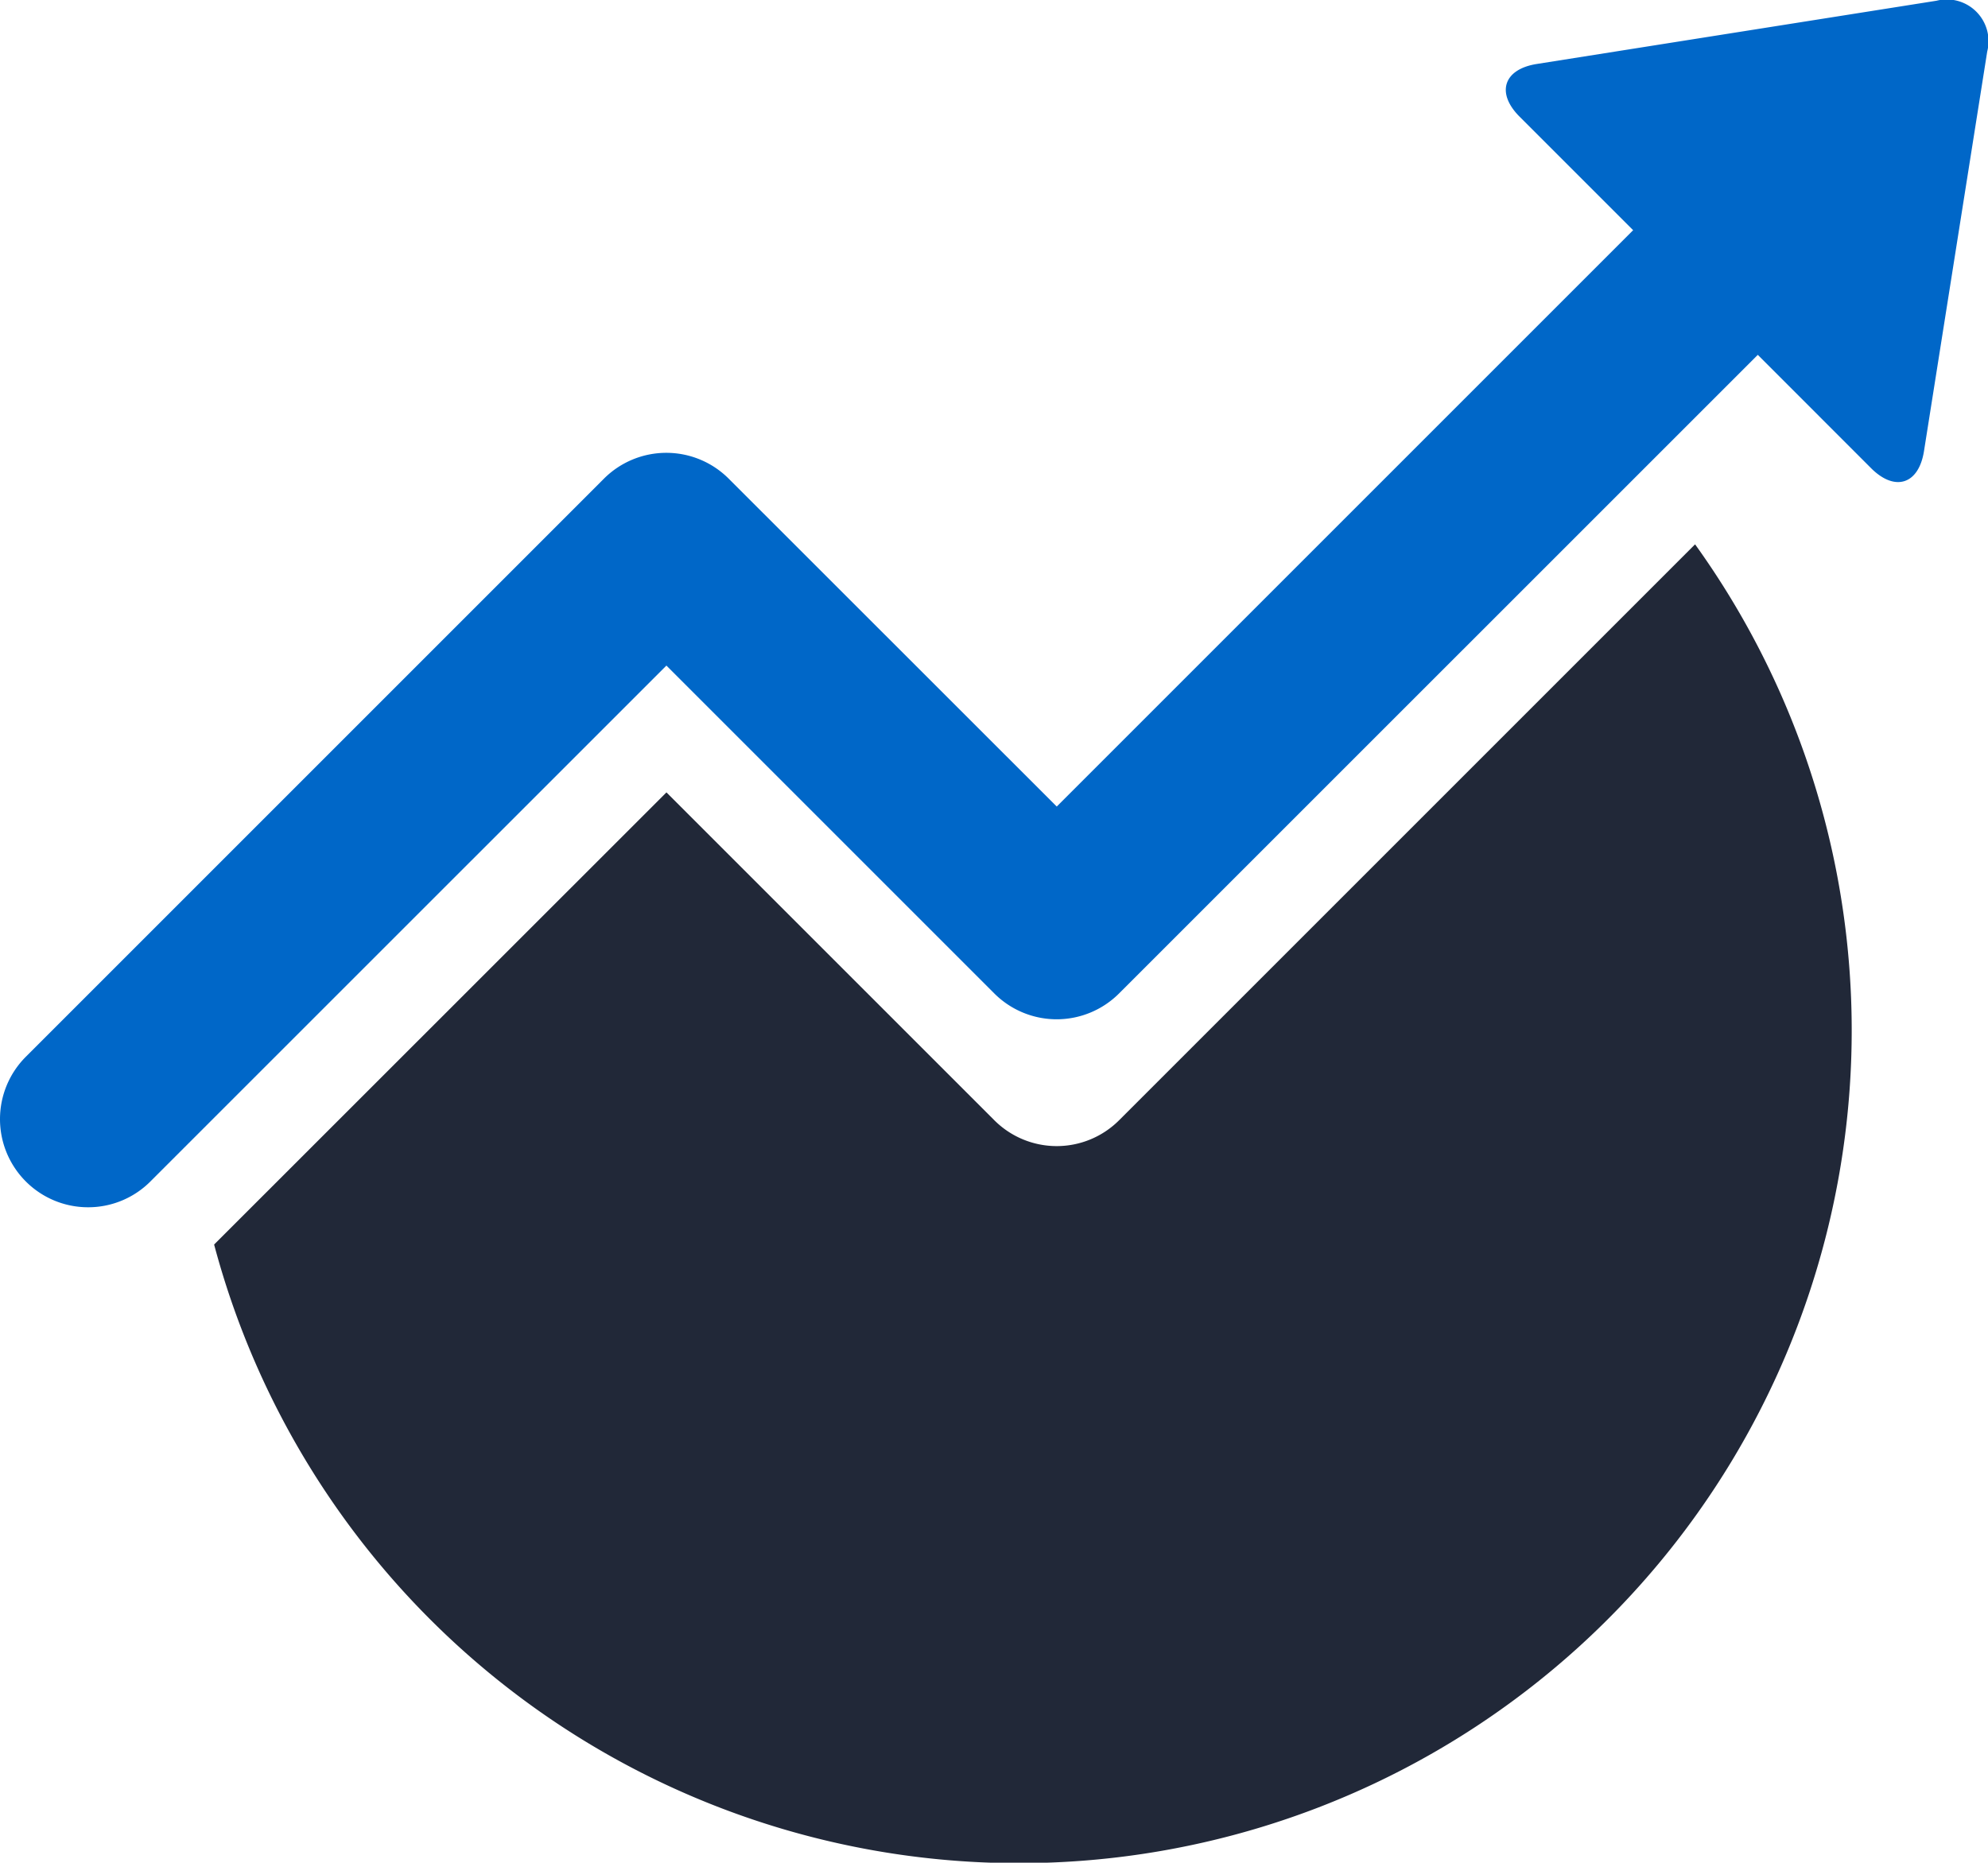
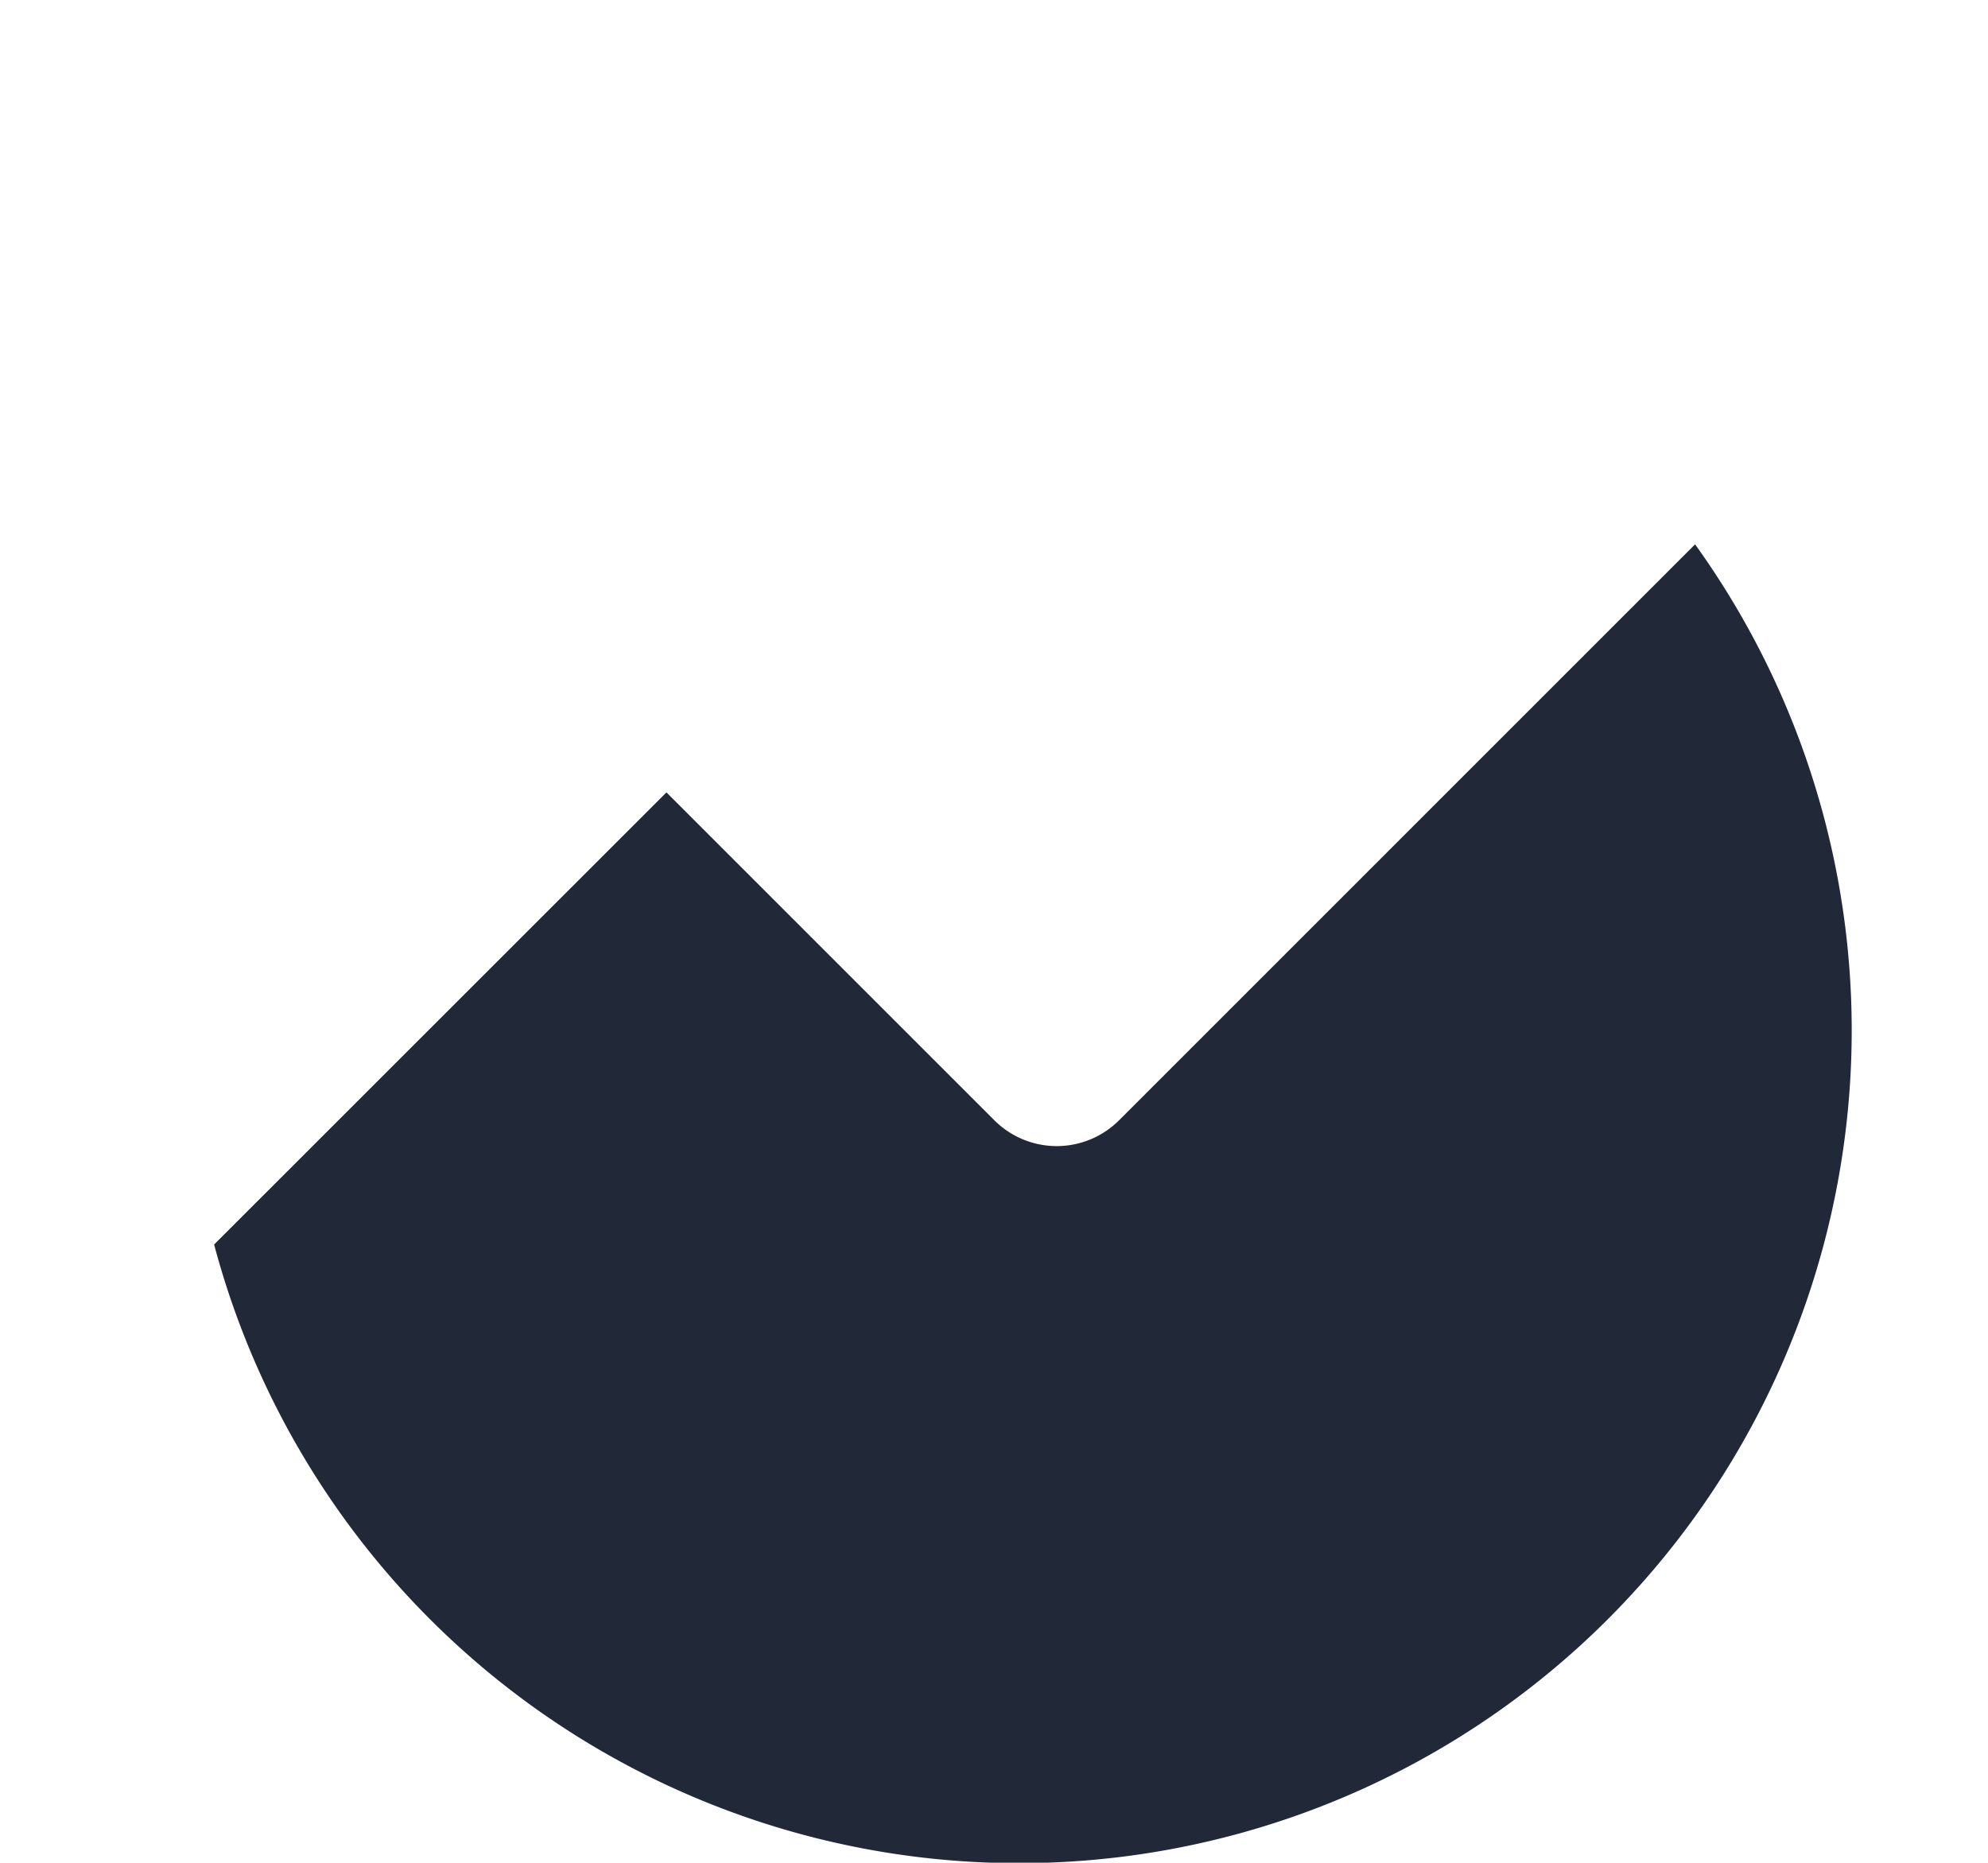
<svg xmlns="http://www.w3.org/2000/svg" width="100.022" height="93.726">
  <defs>
    <clipPath id="a">
      <path fill="none" d="M0 93.73h100.022V0H0Z" data-name="Path 128" />
    </clipPath>
  </defs>
  <g data-name="Group 36">
    <g clip-path="url(#a)" data-name="Group 35">
      <g data-name="Group 33">
        <path fill="#212838" d="M56.302 56.371a4.438 4.438 0 0 1-6.271 0l-16.5-16.5-22.758 22.75a41.9 41.9 0 1 0 74.511-35.232Z" data-name="Path 126" />
      </g>
      <g data-name="Group 34">
-         <path fill="#0067c8" d="M97.43.037 77.315 3.22c-1.668.265-2.053 1.457-.861 2.649l5.714 5.714-29 29L36.66 24.082a4.438 4.438 0 0 0-6.271 0L1.298 53.175a4.436 4.436 0 0 0 0 6.271 4.423 4.423 0 0 0 3.137 1.3 4.416 4.416 0 0 0 3.134-1.3l25.96-25.956 16.5 16.5a4.438 4.438 0 0 0 6.271 0l32.14-32.135 5.708 5.711c1.2 1.192 2.388.8 2.653-.864l3.182-20.111A2.1 2.1 0 0 0 97.43.037" data-name="Path 127" />
-       </g>
+         </g>
    </g>
  </g>
</svg>